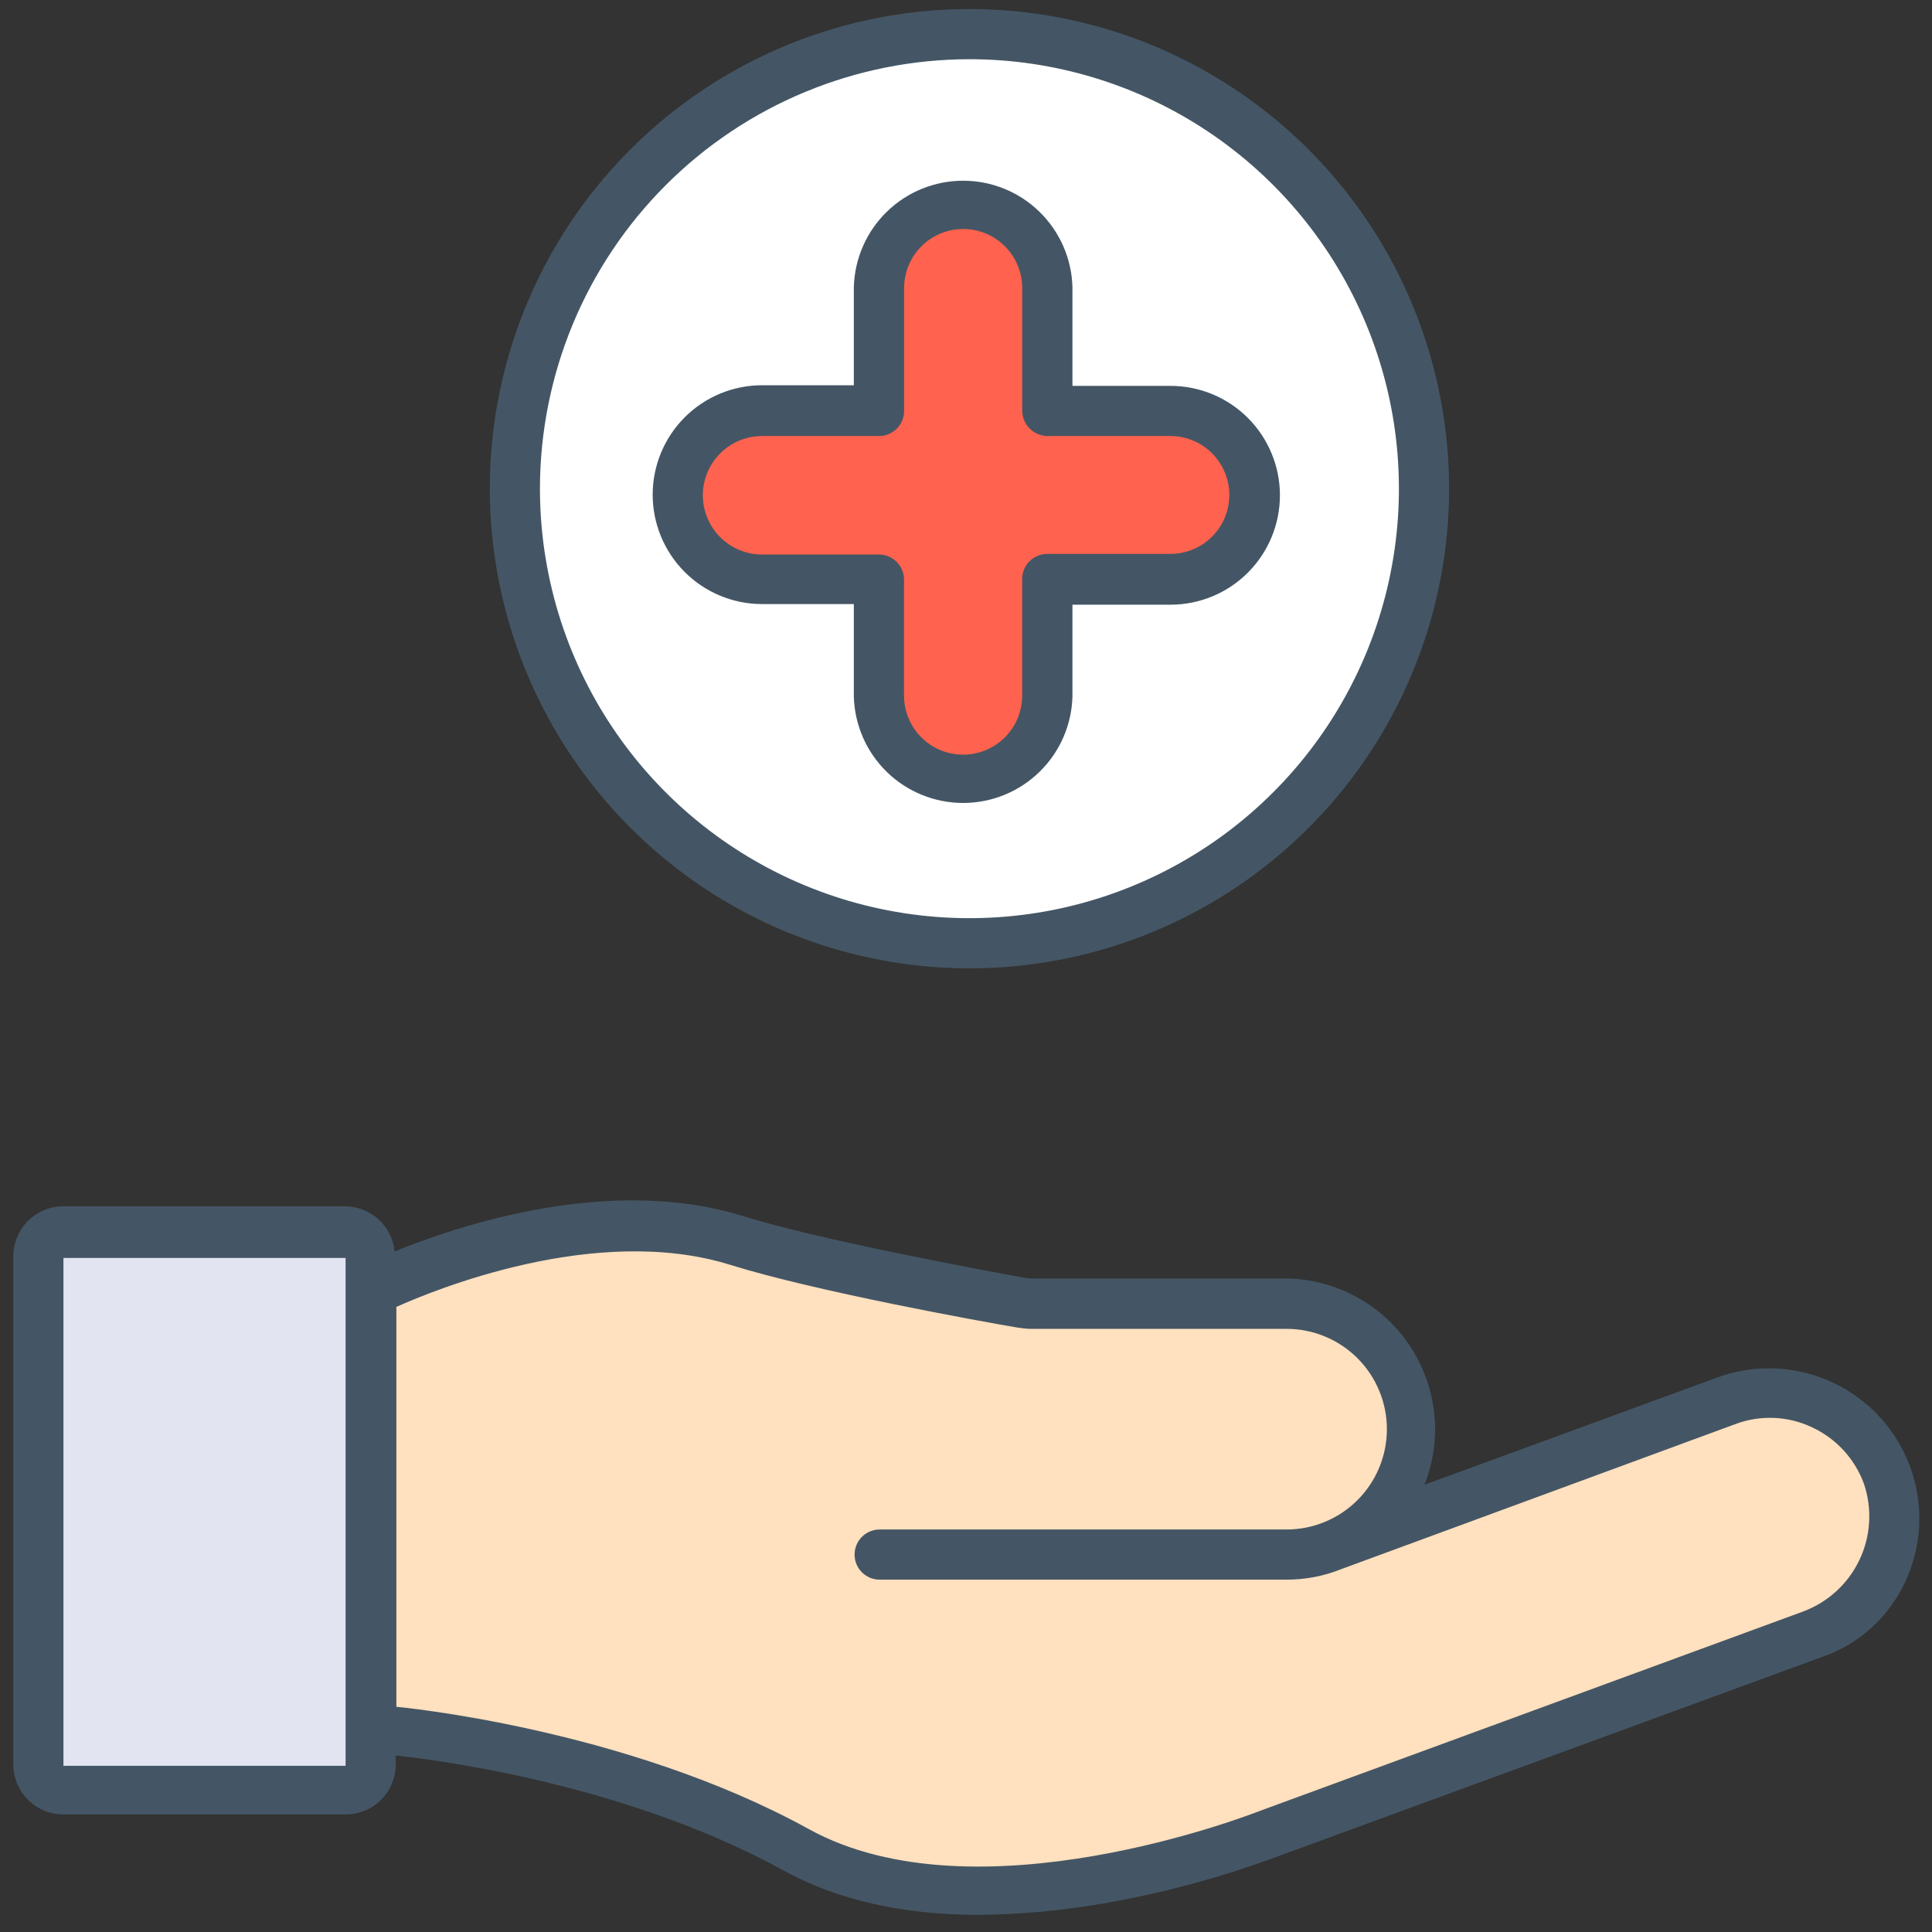
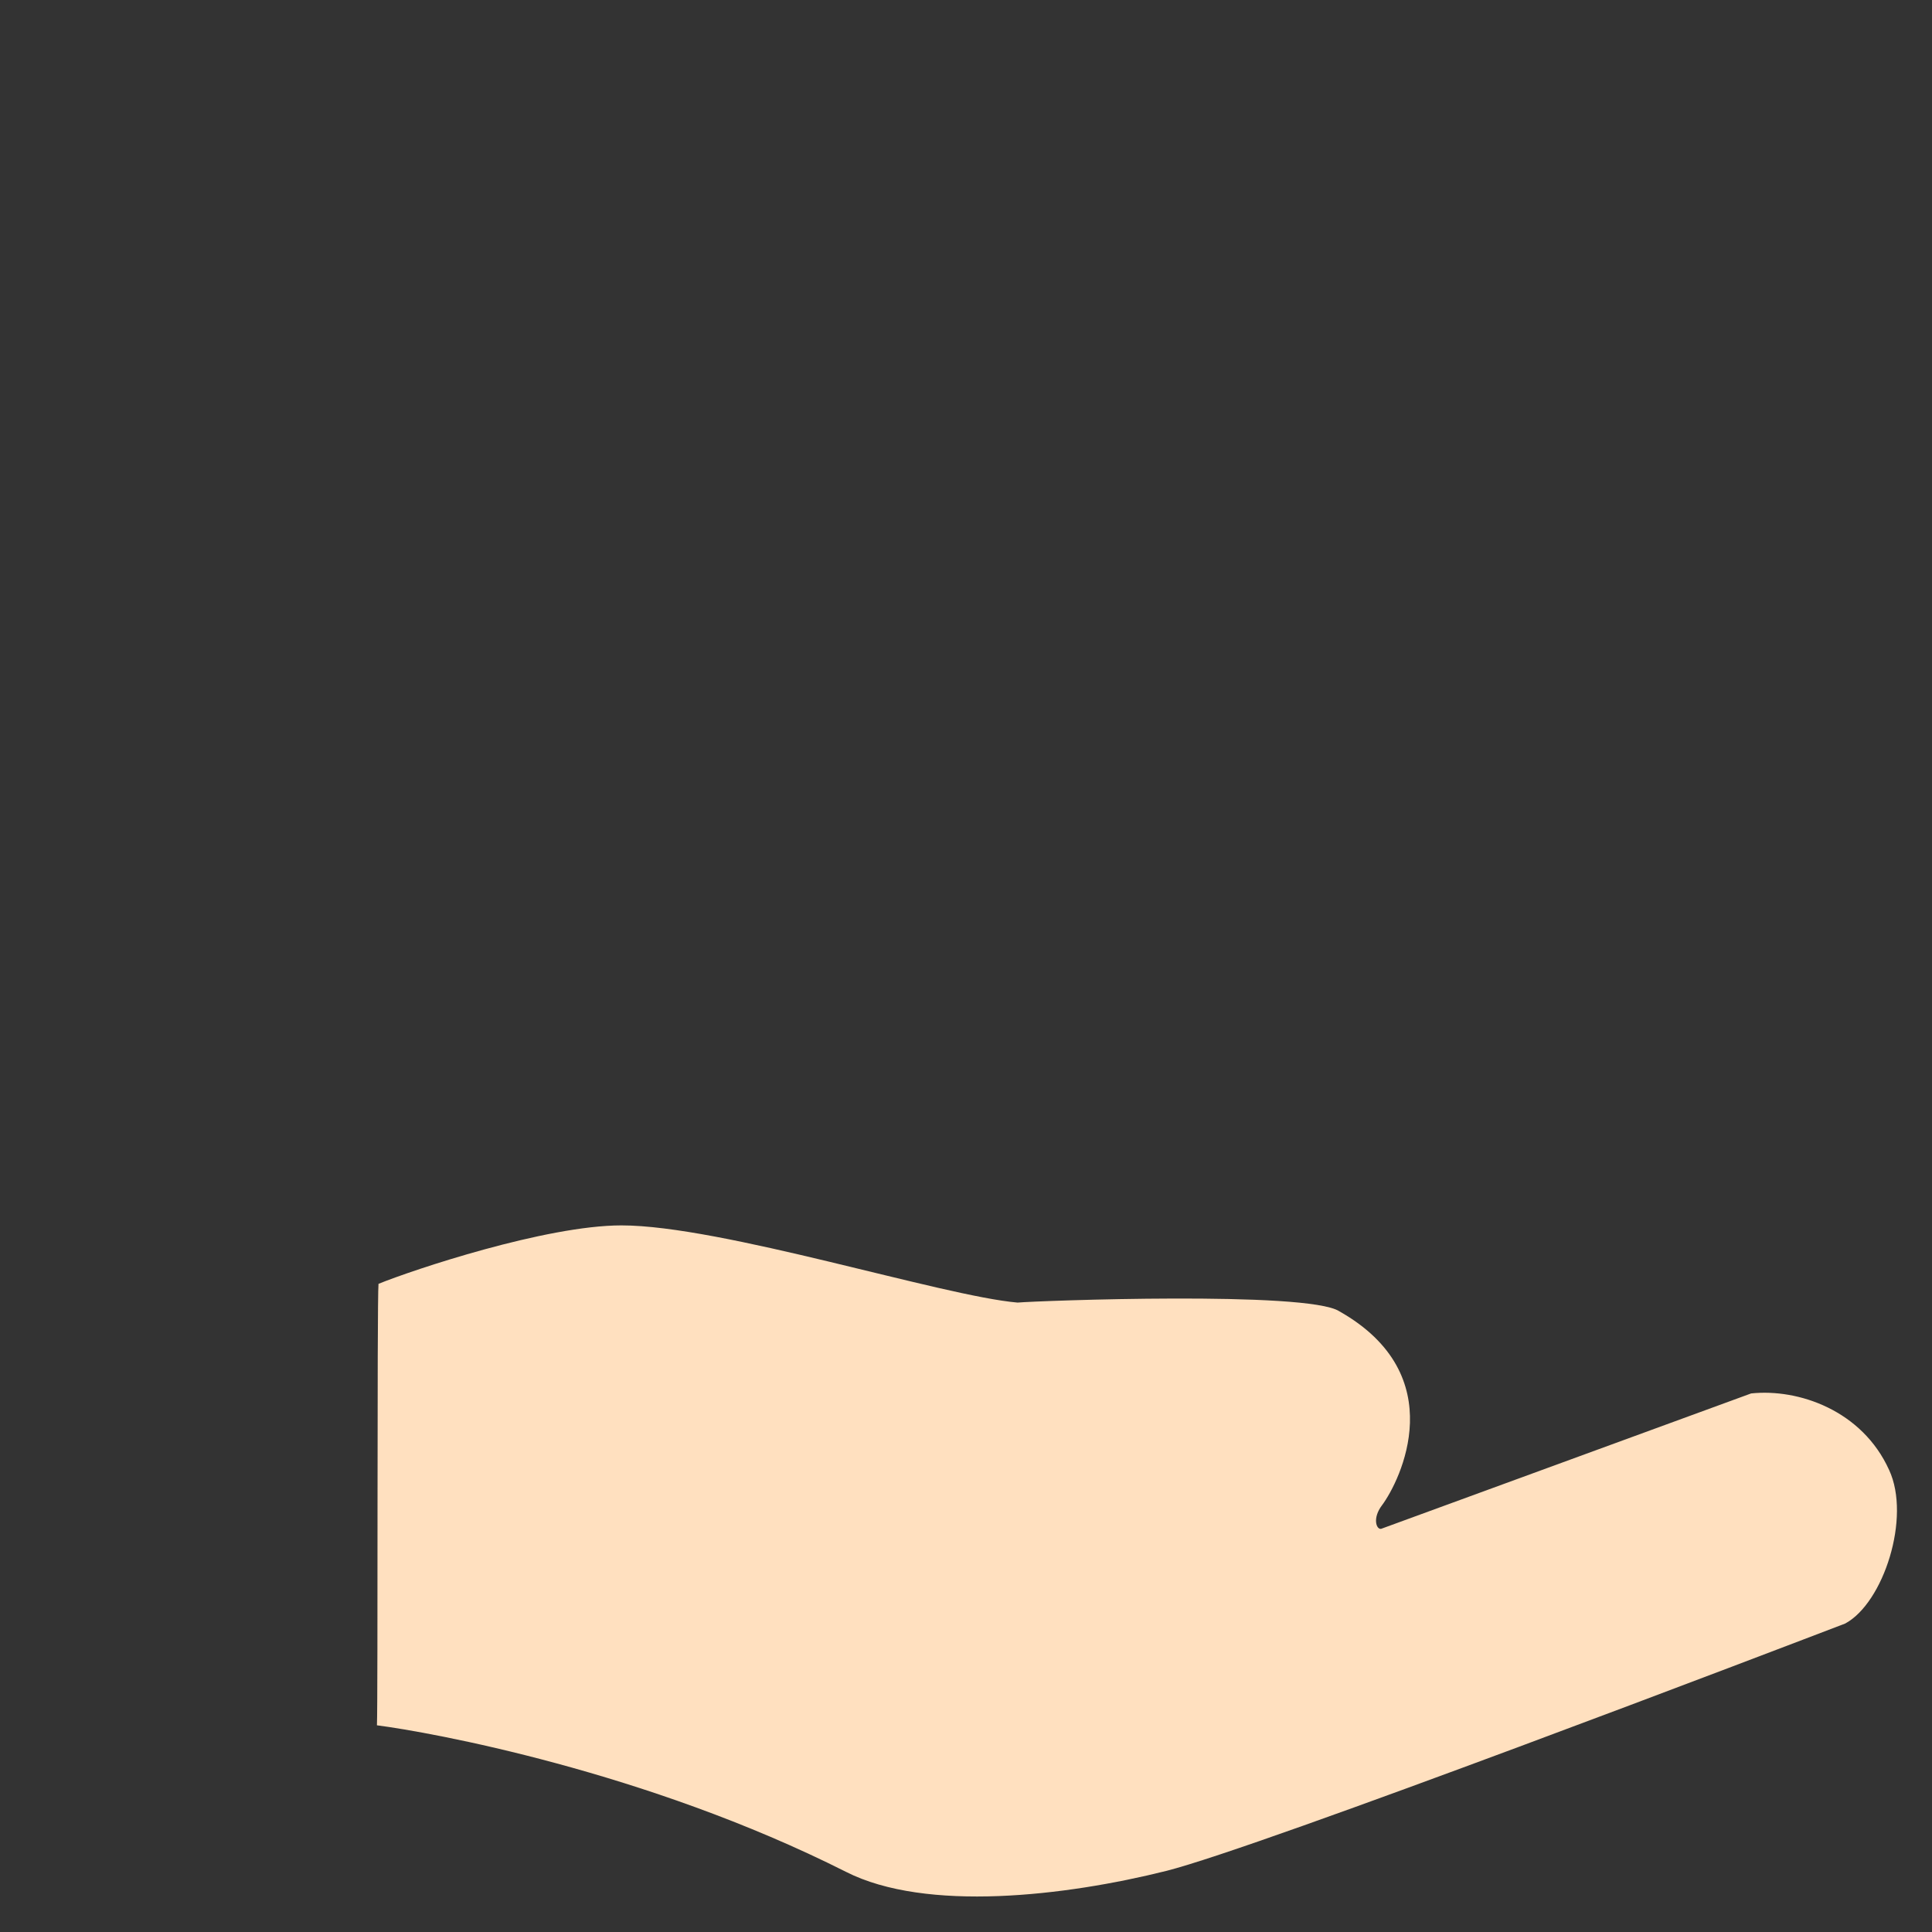
<svg xmlns="http://www.w3.org/2000/svg" width="80" height="80" viewBox="0 0 80 80" fill="none">
  <rect x="0" y="0" width="80" height="80" fill="#333333" stroke="none" />
  <path d="M25.733 50.741C22.594 50.741 17.075 52.59 15.673 53.161C15.608 53.857 15.652 70.532 15.608 71.441C17.815 71.726 26.746 73.333 35.028 77.508C38.351 79.196 44.135 78.51 48.286 77.472C52.206 76.488 73.965 68.159 76.406 67.227C77.987 66.376 79.142 62.837 78.223 60.866C77.107 58.403 74.474 57.491 72.511 57.699L57.194 63.304C56.999 63.351 56.812 62.873 57.227 62.328C57.98 61.316 60.146 56.944 55.454 54.295C54.133 53.447 42.964 53.862 42.136 53.937C39.018 53.67 29.858 50.741 25.733 50.741Z" fill="#FFE0BF" />
-   <path d="M1.588 52.818C1.588 52.267 1.807 51.739 2.197 51.35C2.586 50.96 3.115 50.741 3.665 50.741H13.531C14.082 50.741 14.61 50.96 14.999 51.35C15.389 51.739 15.608 52.267 15.608 52.818V72.29C15.608 72.841 15.389 73.369 14.999 73.758C14.61 74.148 14.082 74.367 13.531 74.367H3.665C3.115 74.367 2.586 74.148 2.197 73.758C1.807 73.369 1.588 72.841 1.588 72.29V52.818Z" fill="#E2E4F1" />
-   <path d="M39.883 39.318C43.657 39.318 47.346 38.199 50.484 36.102C53.622 34.005 56.068 31.025 57.513 27.538C58.957 24.052 59.335 20.215 58.598 16.513C57.862 12.812 56.045 9.412 53.376 6.743C50.707 4.074 47.307 2.257 43.606 1.52C39.904 0.784 36.067 1.162 32.581 2.606C29.094 4.051 26.114 6.496 24.017 9.634C21.92 12.773 20.801 16.462 20.801 20.236C20.801 25.297 22.811 30.15 26.39 33.729C29.968 37.307 34.822 39.318 39.883 39.318Z" fill="white" />
-   <path fill-rule="evenodd" clip-rule="evenodd" d="M39.87 8.595C39.455 8.591 39.044 8.67 38.661 8.828C38.278 8.985 37.929 9.217 37.637 9.511C37.344 9.804 37.113 10.153 36.957 10.537C36.801 10.921 36.723 11.332 36.728 11.746V15.952C36.729 16.084 36.703 16.214 36.653 16.335C36.603 16.457 36.529 16.567 36.436 16.66C36.343 16.753 36.233 16.826 36.112 16.876C35.99 16.927 35.86 16.952 35.729 16.952H30.993C29.233 16.952 27.852 18.87 27.852 20.623C27.852 22.375 29.259 24.034 30.993 24.034H35.729C35.86 24.034 35.99 24.059 36.111 24.109C36.233 24.159 36.343 24.232 36.436 24.325C36.529 24.417 36.603 24.527 36.653 24.649C36.703 24.77 36.729 24.9 36.728 25.031V29.227C36.716 29.647 36.788 30.065 36.941 30.456C37.093 30.848 37.322 31.205 37.615 31.506C37.908 31.807 38.258 32.047 38.645 32.211C39.032 32.374 39.448 32.458 39.868 32.458C40.288 32.458 40.704 32.374 41.091 32.211C41.478 32.047 41.828 31.807 42.121 31.506C42.414 31.205 42.644 30.848 42.796 30.456C42.948 30.065 43.02 29.647 43.008 29.227V24.969C43.008 24.837 43.034 24.707 43.084 24.586C43.134 24.465 43.208 24.354 43.3 24.261C43.393 24.168 43.504 24.095 43.625 24.045C43.746 23.995 43.877 23.969 44.008 23.969H48.743C50.506 23.969 51.885 22.31 51.885 20.558C51.885 18.805 50.478 17.146 48.743 17.146H44.008C43.743 17.146 43.489 17.041 43.301 16.854C43.114 16.666 43.008 16.412 43.008 16.147V11.733C43.011 11.32 42.932 10.911 42.776 10.529C42.619 10.146 42.388 9.799 42.096 9.507C41.804 9.215 41.457 8.984 41.074 8.827C40.692 8.671 40.283 8.592 39.87 8.595Z" fill="#FF624E" />
-   <path fill-rule="evenodd" clip-rule="evenodd" d="M40.142 40.097C44.07 40.097 47.91 38.932 51.176 36.75C54.443 34.567 56.988 31.465 58.491 27.836C59.995 24.207 60.388 20.214 59.622 16.361C58.855 12.509 56.964 8.97 54.186 6.192C51.408 3.415 47.87 1.523 44.017 0.757C40.164 -0.01 36.171 0.384 32.542 1.887C28.913 3.39 25.811 5.936 23.628 9.202C21.446 12.468 20.281 16.308 20.281 20.236C20.285 25.502 22.379 30.551 26.103 34.275C29.827 37.999 34.876 40.093 40.142 40.097ZM40.142 2.452C43.66 2.452 47.098 3.495 50.023 5.449C52.947 7.403 55.227 10.181 56.572 13.43C57.919 16.68 58.271 20.256 57.584 23.705C56.898 27.155 55.205 30.324 52.717 32.811C50.23 35.298 47.062 36.992 43.612 37.678C40.162 38.364 36.586 38.012 33.337 36.666C30.087 35.32 27.31 33.041 25.355 30.116C23.401 27.192 22.358 23.753 22.358 20.236C22.361 15.52 24.236 10.998 27.57 7.664C30.905 4.329 35.426 2.455 40.142 2.452ZM79.101 60.752C78.82 59.983 78.39 59.277 77.836 58.674C77.282 58.071 76.615 57.584 75.872 57.239C75.129 56.894 74.326 56.699 73.508 56.665C72.69 56.63 71.873 56.758 71.105 57.04L58.983 61.482C59.278 60.746 59.428 59.961 59.424 59.169C59.419 57.517 58.761 55.935 57.594 54.768C56.426 53.6 54.844 52.942 53.193 52.938H42.609C42.557 52.938 42.269 52.883 42.144 52.86C40.537 52.561 33.974 51.351 30.799 50.365C25.245 48.625 18.962 50.754 16.34 51.821C16.289 51.307 16.048 50.83 15.664 50.483C15.28 50.137 14.78 49.947 14.263 49.949H2.627C2.076 49.949 1.548 50.168 1.159 50.558C0.769 50.947 0.55 51.475 0.55 52.026L0.55 73.056C0.55 73.606 0.769 74.135 1.159 74.524C1.548 74.914 2.076 75.132 2.627 75.132H14.31C14.861 75.132 15.389 74.914 15.779 74.524C16.168 74.135 16.387 73.606 16.387 73.056V72.692C17.374 72.796 25.655 73.705 32.483 77.472C34.664 78.666 37.364 79.289 40.506 79.289C42.185 79.274 43.86 79.126 45.516 78.848C48.067 78.417 50.571 77.744 52.993 76.838L75.396 68.629C78.608 67.559 80.269 63.982 79.101 60.752ZM14.31 73.118H2.627V52.089H14.31V73.118ZM74.664 66.729L52.235 74.961C51.763 75.145 40.423 79.559 33.493 75.74C25.863 71.532 16.413 70.675 16.413 70.675V54.116C17.919 53.441 24.669 50.635 30.248 52.377C33.727 53.467 40.737 54.739 42.139 54.973C42.319 55.003 42.501 55.021 42.684 55.025H53.274C54.376 55.025 55.432 55.463 56.211 56.242C56.99 57.021 57.428 58.077 57.428 59.179C57.428 60.281 56.99 61.337 56.211 62.116C55.432 62.895 54.376 63.333 53.274 63.333H36.425C36.149 63.333 35.885 63.442 35.69 63.637C35.495 63.832 35.386 64.096 35.386 64.371C35.386 64.647 35.495 64.911 35.69 65.106C35.885 65.3 36.149 65.41 36.425 65.41H53.271C54.054 65.411 54.83 65.261 55.556 64.968L71.857 58.969C72.367 58.777 72.91 58.69 73.454 58.712C73.998 58.734 74.532 58.866 75.025 59.098C75.52 59.327 75.966 59.651 76.335 60.052C76.705 60.453 76.992 60.923 77.18 61.435C77.532 62.471 77.466 63.605 76.996 64.593C76.525 65.582 75.688 66.348 74.661 66.729H74.664ZM35.355 25.013H31.557C30.355 25.013 29.203 24.536 28.353 23.686C27.504 22.836 27.026 21.684 27.026 20.483C27.026 19.281 27.504 18.129 28.353 17.279C29.203 16.43 30.355 15.952 31.557 15.952H35.355V11.902C35.383 10.72 35.873 9.597 36.718 8.771C37.564 7.945 38.699 7.483 39.881 7.483C41.063 7.483 42.199 7.945 43.044 8.771C43.89 9.597 44.38 10.72 44.408 11.902V15.978H48.468C49.67 15.978 50.822 16.456 51.672 17.305C52.521 18.155 52.999 19.307 52.999 20.509C52.999 21.71 52.521 22.862 51.672 23.712C50.822 24.562 49.67 25.039 48.468 25.039H44.408V28.829C44.38 30.011 43.89 31.135 43.044 31.961C42.199 32.786 41.063 33.249 39.881 33.249C38.699 33.249 37.564 32.786 36.718 31.961C35.873 31.135 35.383 30.011 35.355 28.829V25.013ZM36.393 18.055H31.557C30.906 18.055 30.282 18.314 29.822 18.774C29.362 19.234 29.103 19.858 29.103 20.509C29.103 21.159 29.362 21.783 29.822 22.243C30.282 22.703 30.906 22.962 31.557 22.962H36.396C36.671 22.962 36.935 23.071 37.13 23.266C37.325 23.461 37.434 23.725 37.434 24V28.803C37.434 29.452 37.692 30.074 38.151 30.533C38.609 30.991 39.231 31.249 39.88 31.249C40.529 31.249 41.151 30.991 41.609 30.533C42.068 30.074 42.326 29.452 42.326 28.803V23.974C42.326 23.699 42.435 23.435 42.63 23.24C42.825 23.045 43.089 22.936 43.364 22.936H48.463C48.784 22.936 49.101 22.873 49.397 22.75C49.693 22.628 49.962 22.448 50.189 22.221C50.415 21.995 50.595 21.726 50.718 21.43C50.84 21.133 50.904 20.816 50.904 20.495C50.904 20.175 50.84 19.858 50.718 19.562C50.595 19.265 50.415 18.997 50.189 18.77C49.962 18.543 49.693 18.363 49.397 18.241C49.101 18.118 48.784 18.055 48.463 18.055H43.369C43.298 18.059 43.227 18.05 43.159 18.029C42.927 17.979 42.718 17.851 42.567 17.668C42.416 17.484 42.332 17.254 42.328 17.017V11.928C42.328 11.28 42.071 10.657 41.612 10.199C41.153 9.74 40.531 9.482 39.883 9.482C39.234 9.482 38.612 9.74 38.153 10.199C37.695 10.657 37.437 11.28 37.437 11.928V17.017C37.437 17.153 37.41 17.288 37.358 17.415C37.305 17.541 37.229 17.655 37.132 17.752C37.035 17.848 36.92 17.925 36.794 17.977C36.668 18.029 36.533 18.055 36.396 18.055H36.393Z" fill="#445665" />
</svg>